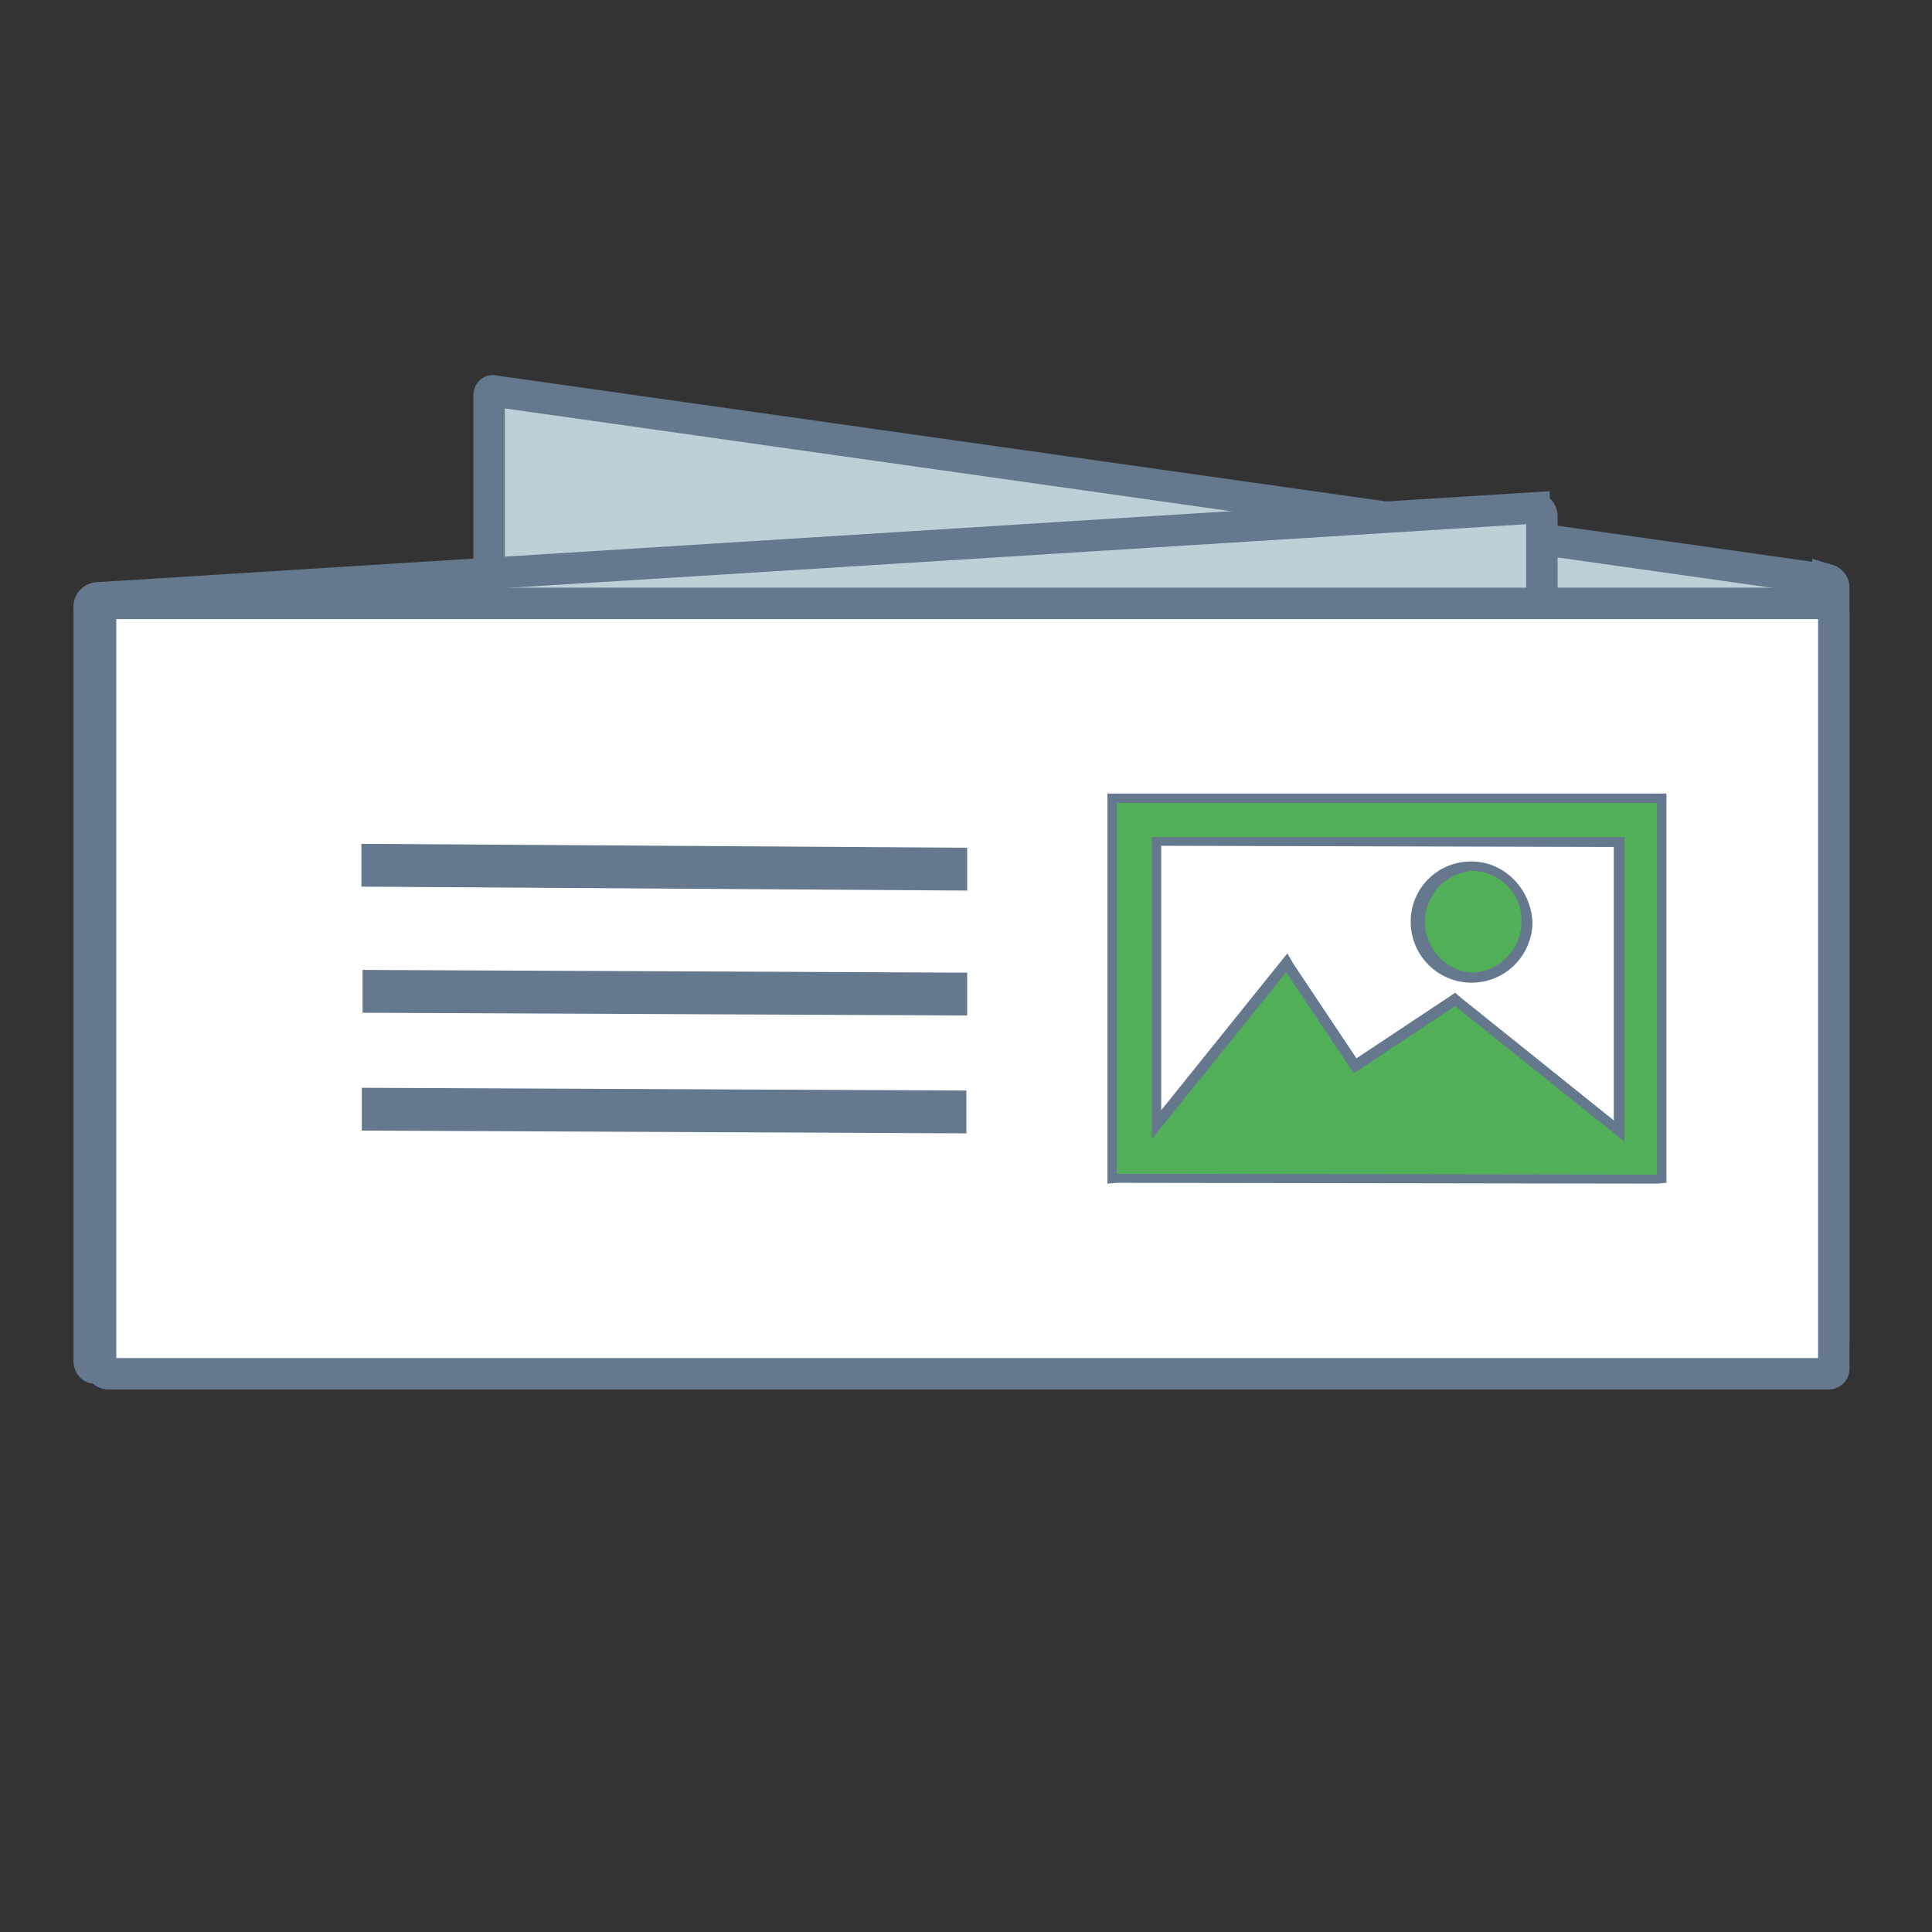
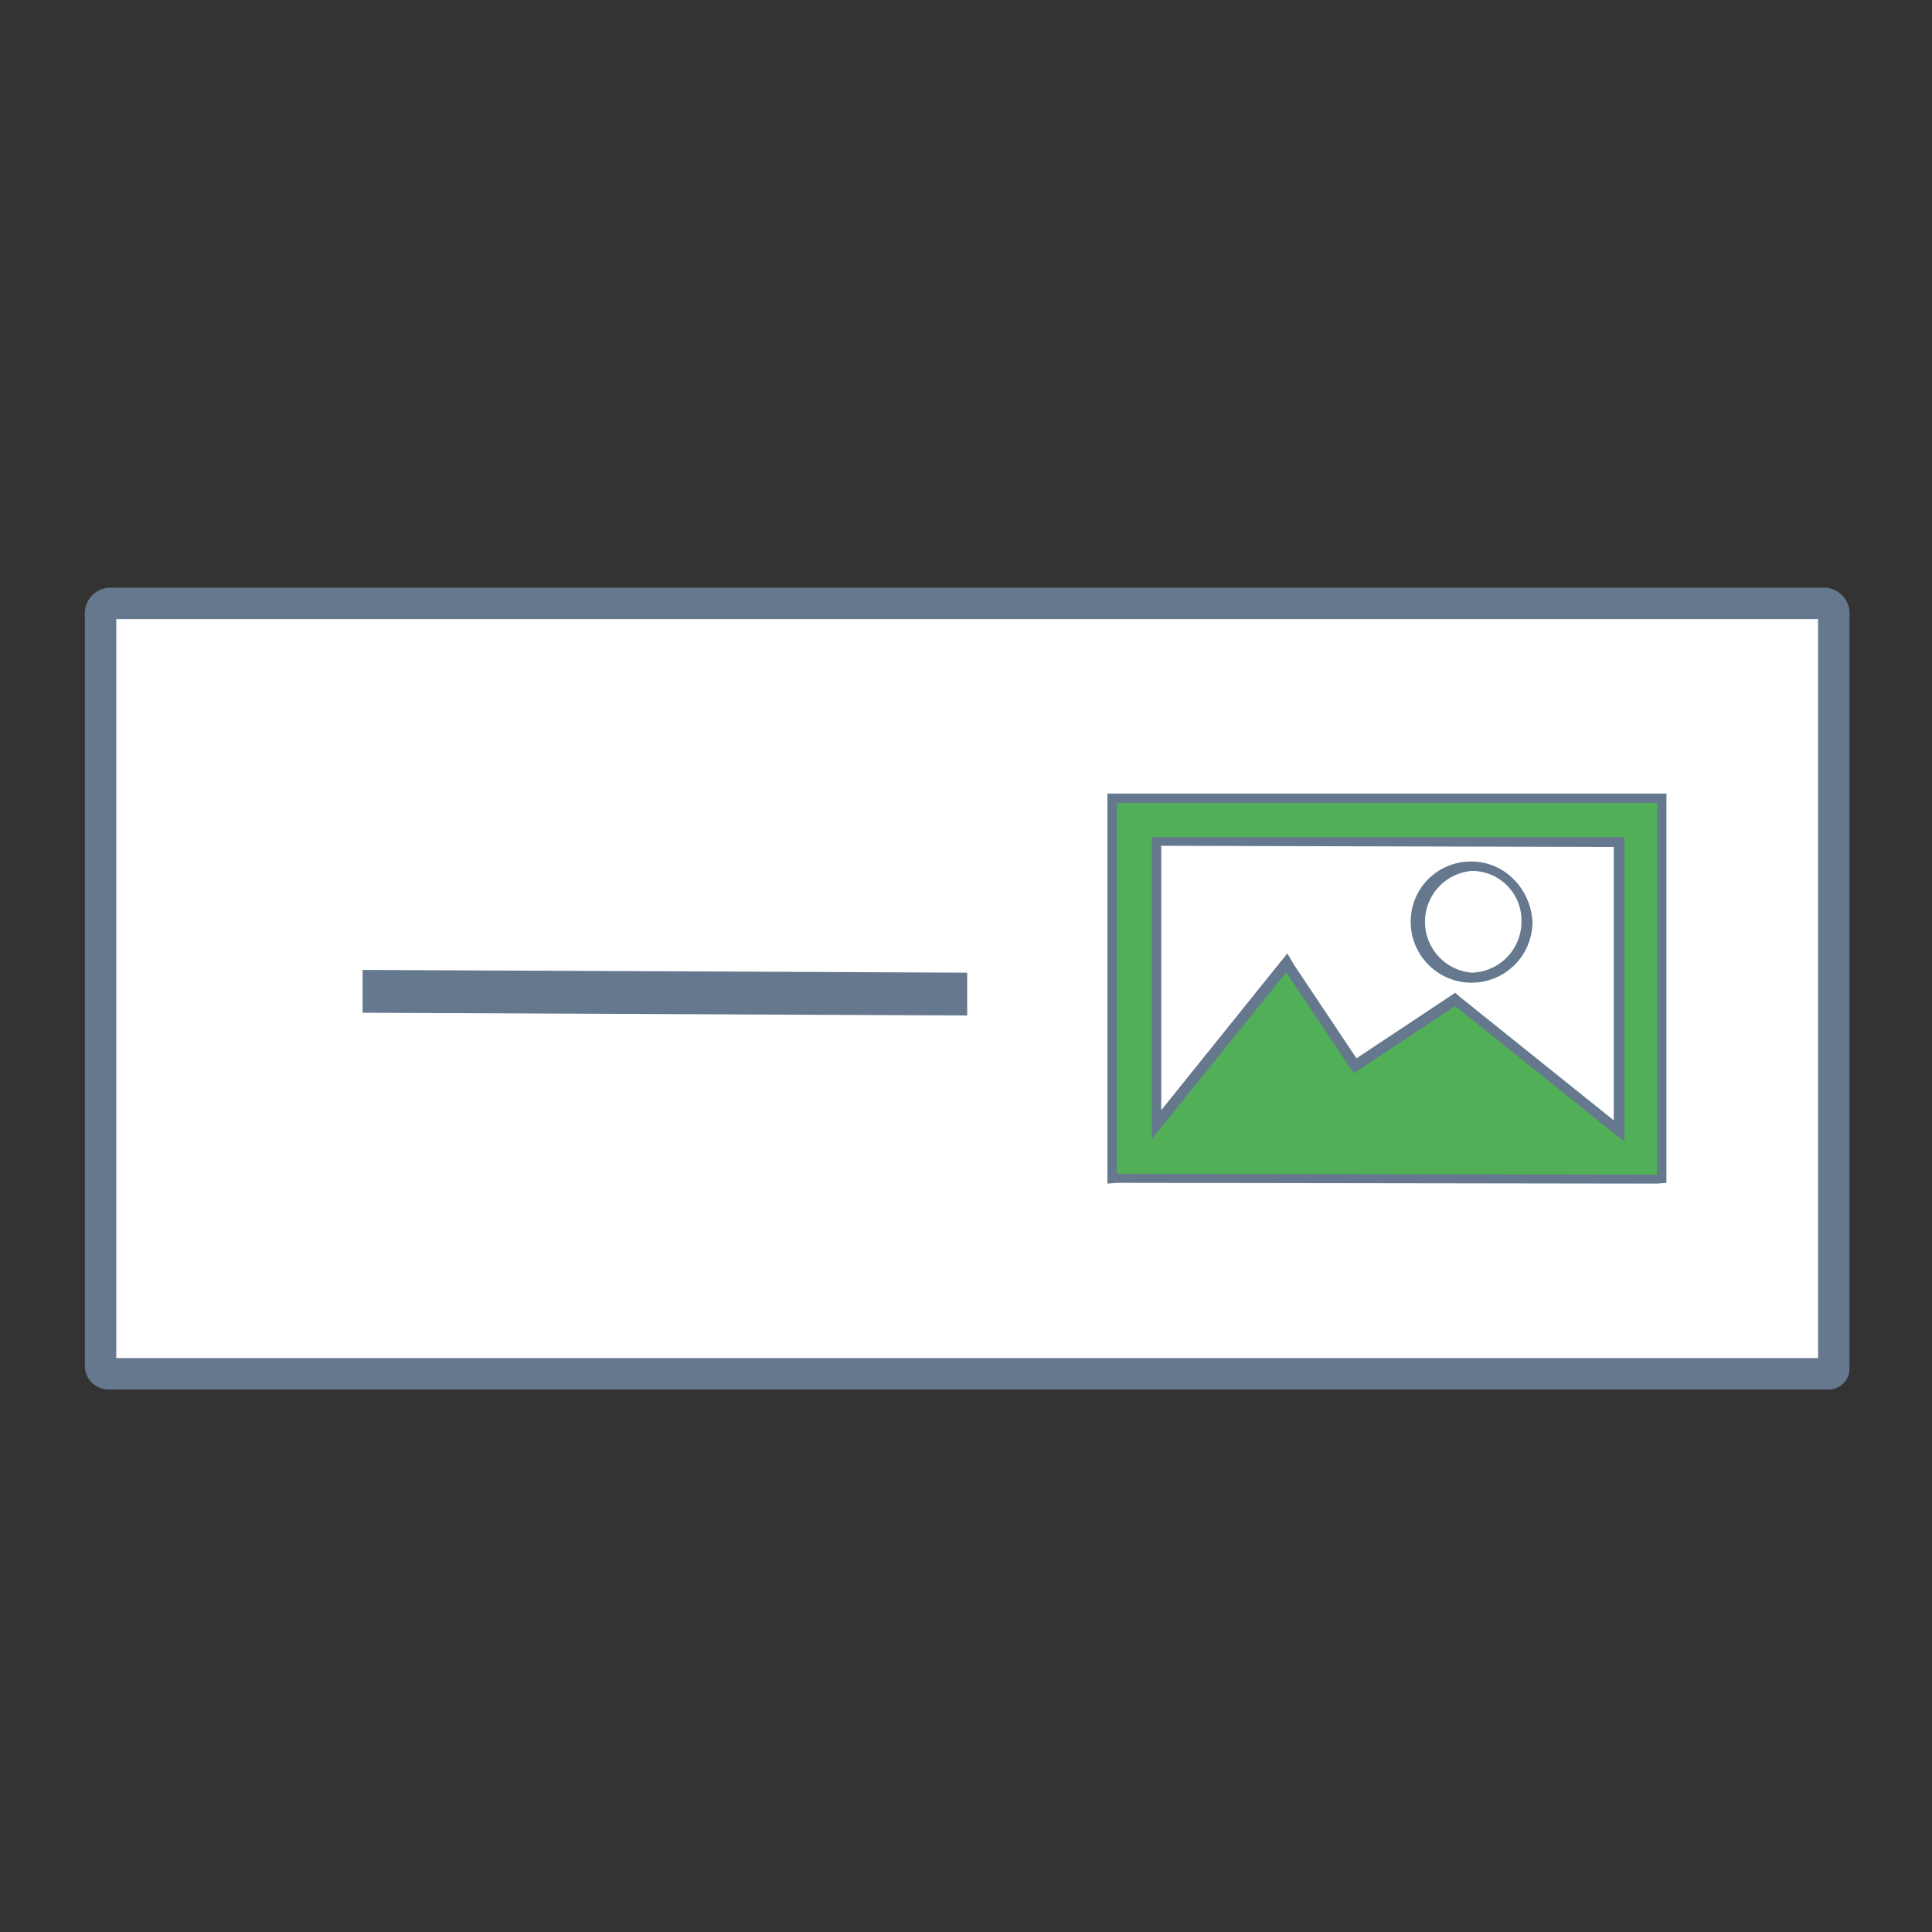
<svg xmlns="http://www.w3.org/2000/svg" id="Layer_1" data-name="Layer 1" viewBox="0 0 491.8 491.8">
  <rect x="0" y="0" width="491.8" height="491.8" fill="#333333" stroke="none" />
  <defs>
    <style>.cls-1{fill:#bdcfd7;}.cls-1,.cls-2{stroke:#65788e;stroke-miterlimit:10;stroke-width:8px;}.cls-2{fill:#fff;}.cls-3{fill:#65788e;}.cls-4{fill:#51af58;}</style>
  </defs>
  <title>services icons</title>
-   <path class="cls-1" d="M466.8,149.8V341.4c0,1.4-.9,2.4-1.9,2.2L126.5,295.7a2.7,2.7,0,0,1-2-2.7V100.6c0-.7.5-1.2,1-1.1l339.8,48.1A2.1,2.1,0,0,1,466.8,149.8Z" />
-   <path class="cls-1" d="M22.7,346.4V154.7a2.3,2.3,0,0,1,2-2.5l365.8-22.9a2.1,2.1,0,0,1,2,2.3V323.9c0,.8-.5,1.4-1,1.4L24.3,348.2C23.4,348.3,22.7,347.5,22.7,346.4Z" />
  <path class="cls-2" d="M25.6,347.7V156.1a2.5,2.5,0,0,1,2.5-2.5H464.3a2.5,2.5,0,0,1,2.5,2.5V348.4a1.3,1.3,0,0,1-1.3,1.3H27.6A2,2,0,0,1,25.6,347.7Z" />
-   <polygon class="cls-3" points="92 214.8 246.2 215.8 246.2 226.7 92 225.7 92 214.8" />
  <polygon class="cls-3" points="92.3 246.9 246.2 247.6 246.2 258.5 92.3 257.8 92.3 246.9" />
-   <polygon class="cls-3" points="92.1 276.9 246 277.6 246 288.5 92.1 287.8 92.1 276.9" />
  <path class="cls-4" d="M283.2,300.1V203.2l140,.4v96.9l-140-.4Zm128.6-12.4V214.3H293.9v72.4L327,245l17.2,26.4,25.6-17Z" />
  <path class="cls-3" d="M421.8,204.5V299l-137.5-.2V204.4H421.8M292.9,290.3l34.5-42.8,17.2,25.7,25.8-17.1,43.1,34.5V213.1H293.2v77.2m131-88.3H281.9v99.3l2.4-.2,137.5.2,2.4-.2V202ZM295.3,215.3l115.5.3v69.6l-39-31.3-1.4-1.2-1.3.9-23.8,15.8-15.9-23.8-1.7-2.9-2.1,2.6-30,37.3V215.4Z" />
-   <ellipse class="cls-4" cx="374.5" cy="234.5" rx="14.2" ry="14.1" transform="translate(-58.6 322.2) rotate(-43.5)" />
  <path class="cls-3" d="M374.6,221.7a12.6,12.6,0,0,1,12.7,12.9,13,13,0,0,1-12.7,13,13,13,0,0,1,0-25.9m0-2.4a15.3,15.3,0,0,0-15.5,15.2,15.5,15.5,0,0,0,31,.3c-.4-8.7-7.3-15.5-15.5-15.5Z" />
</svg>